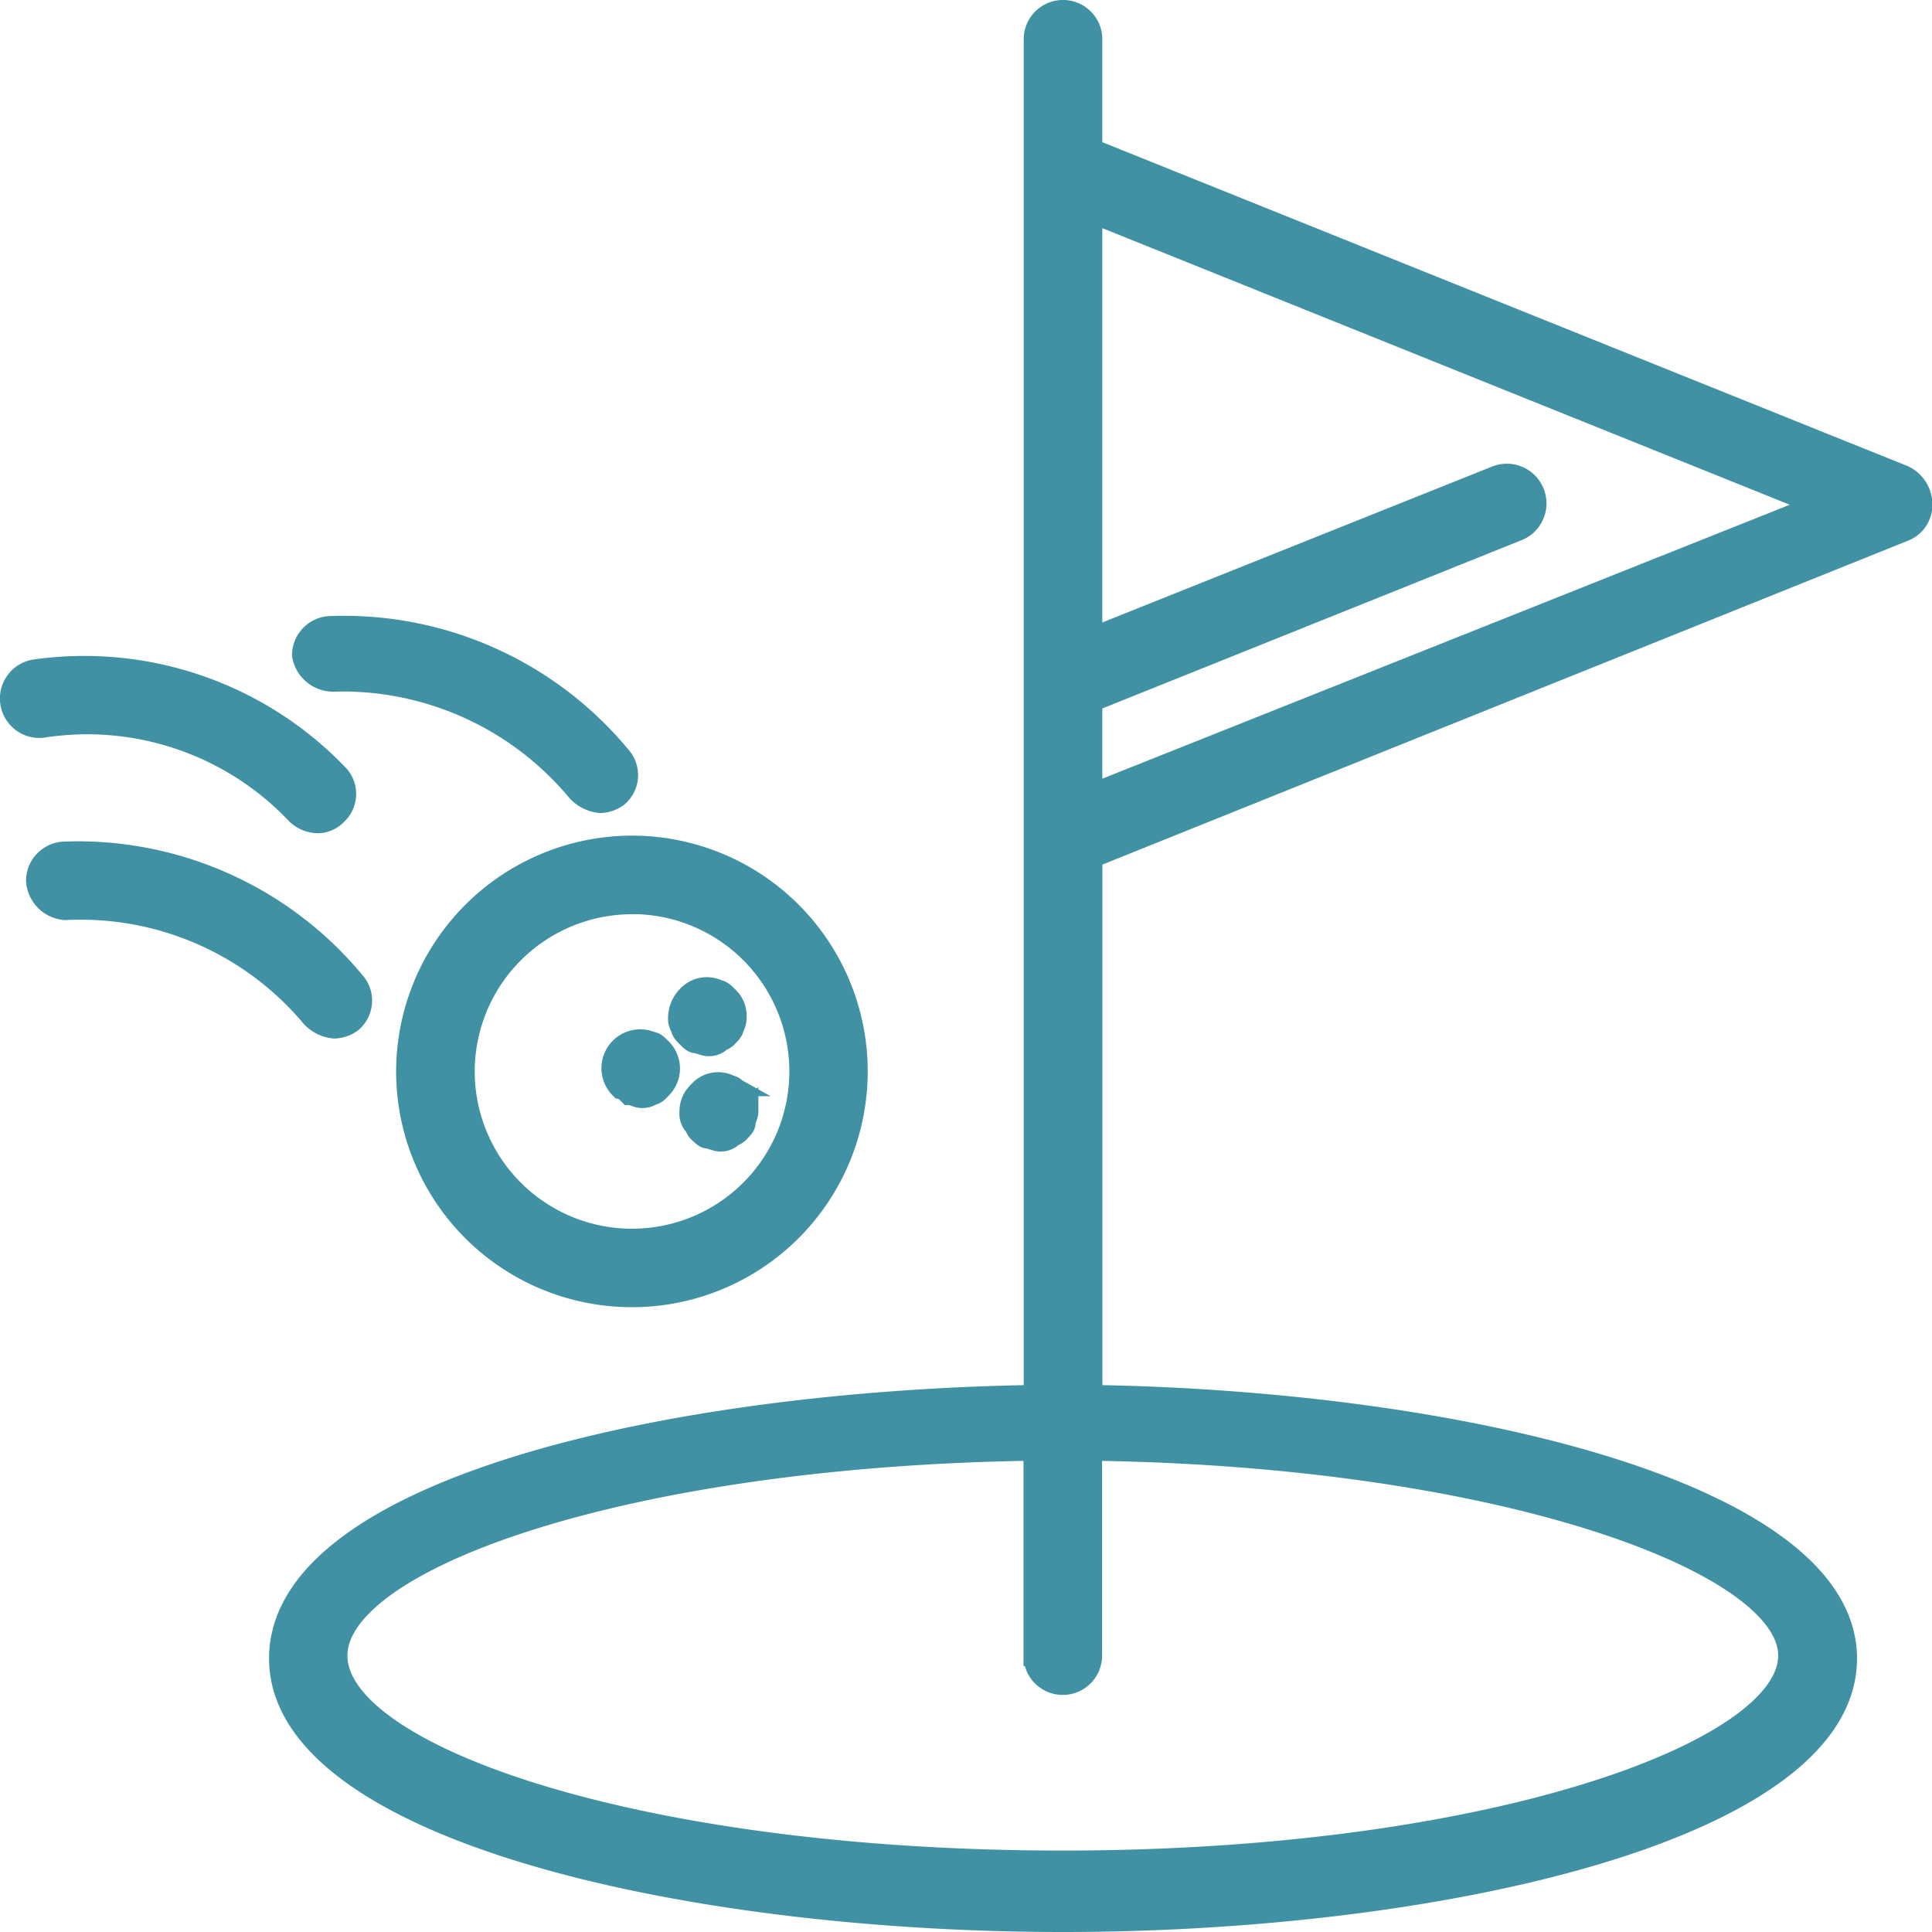
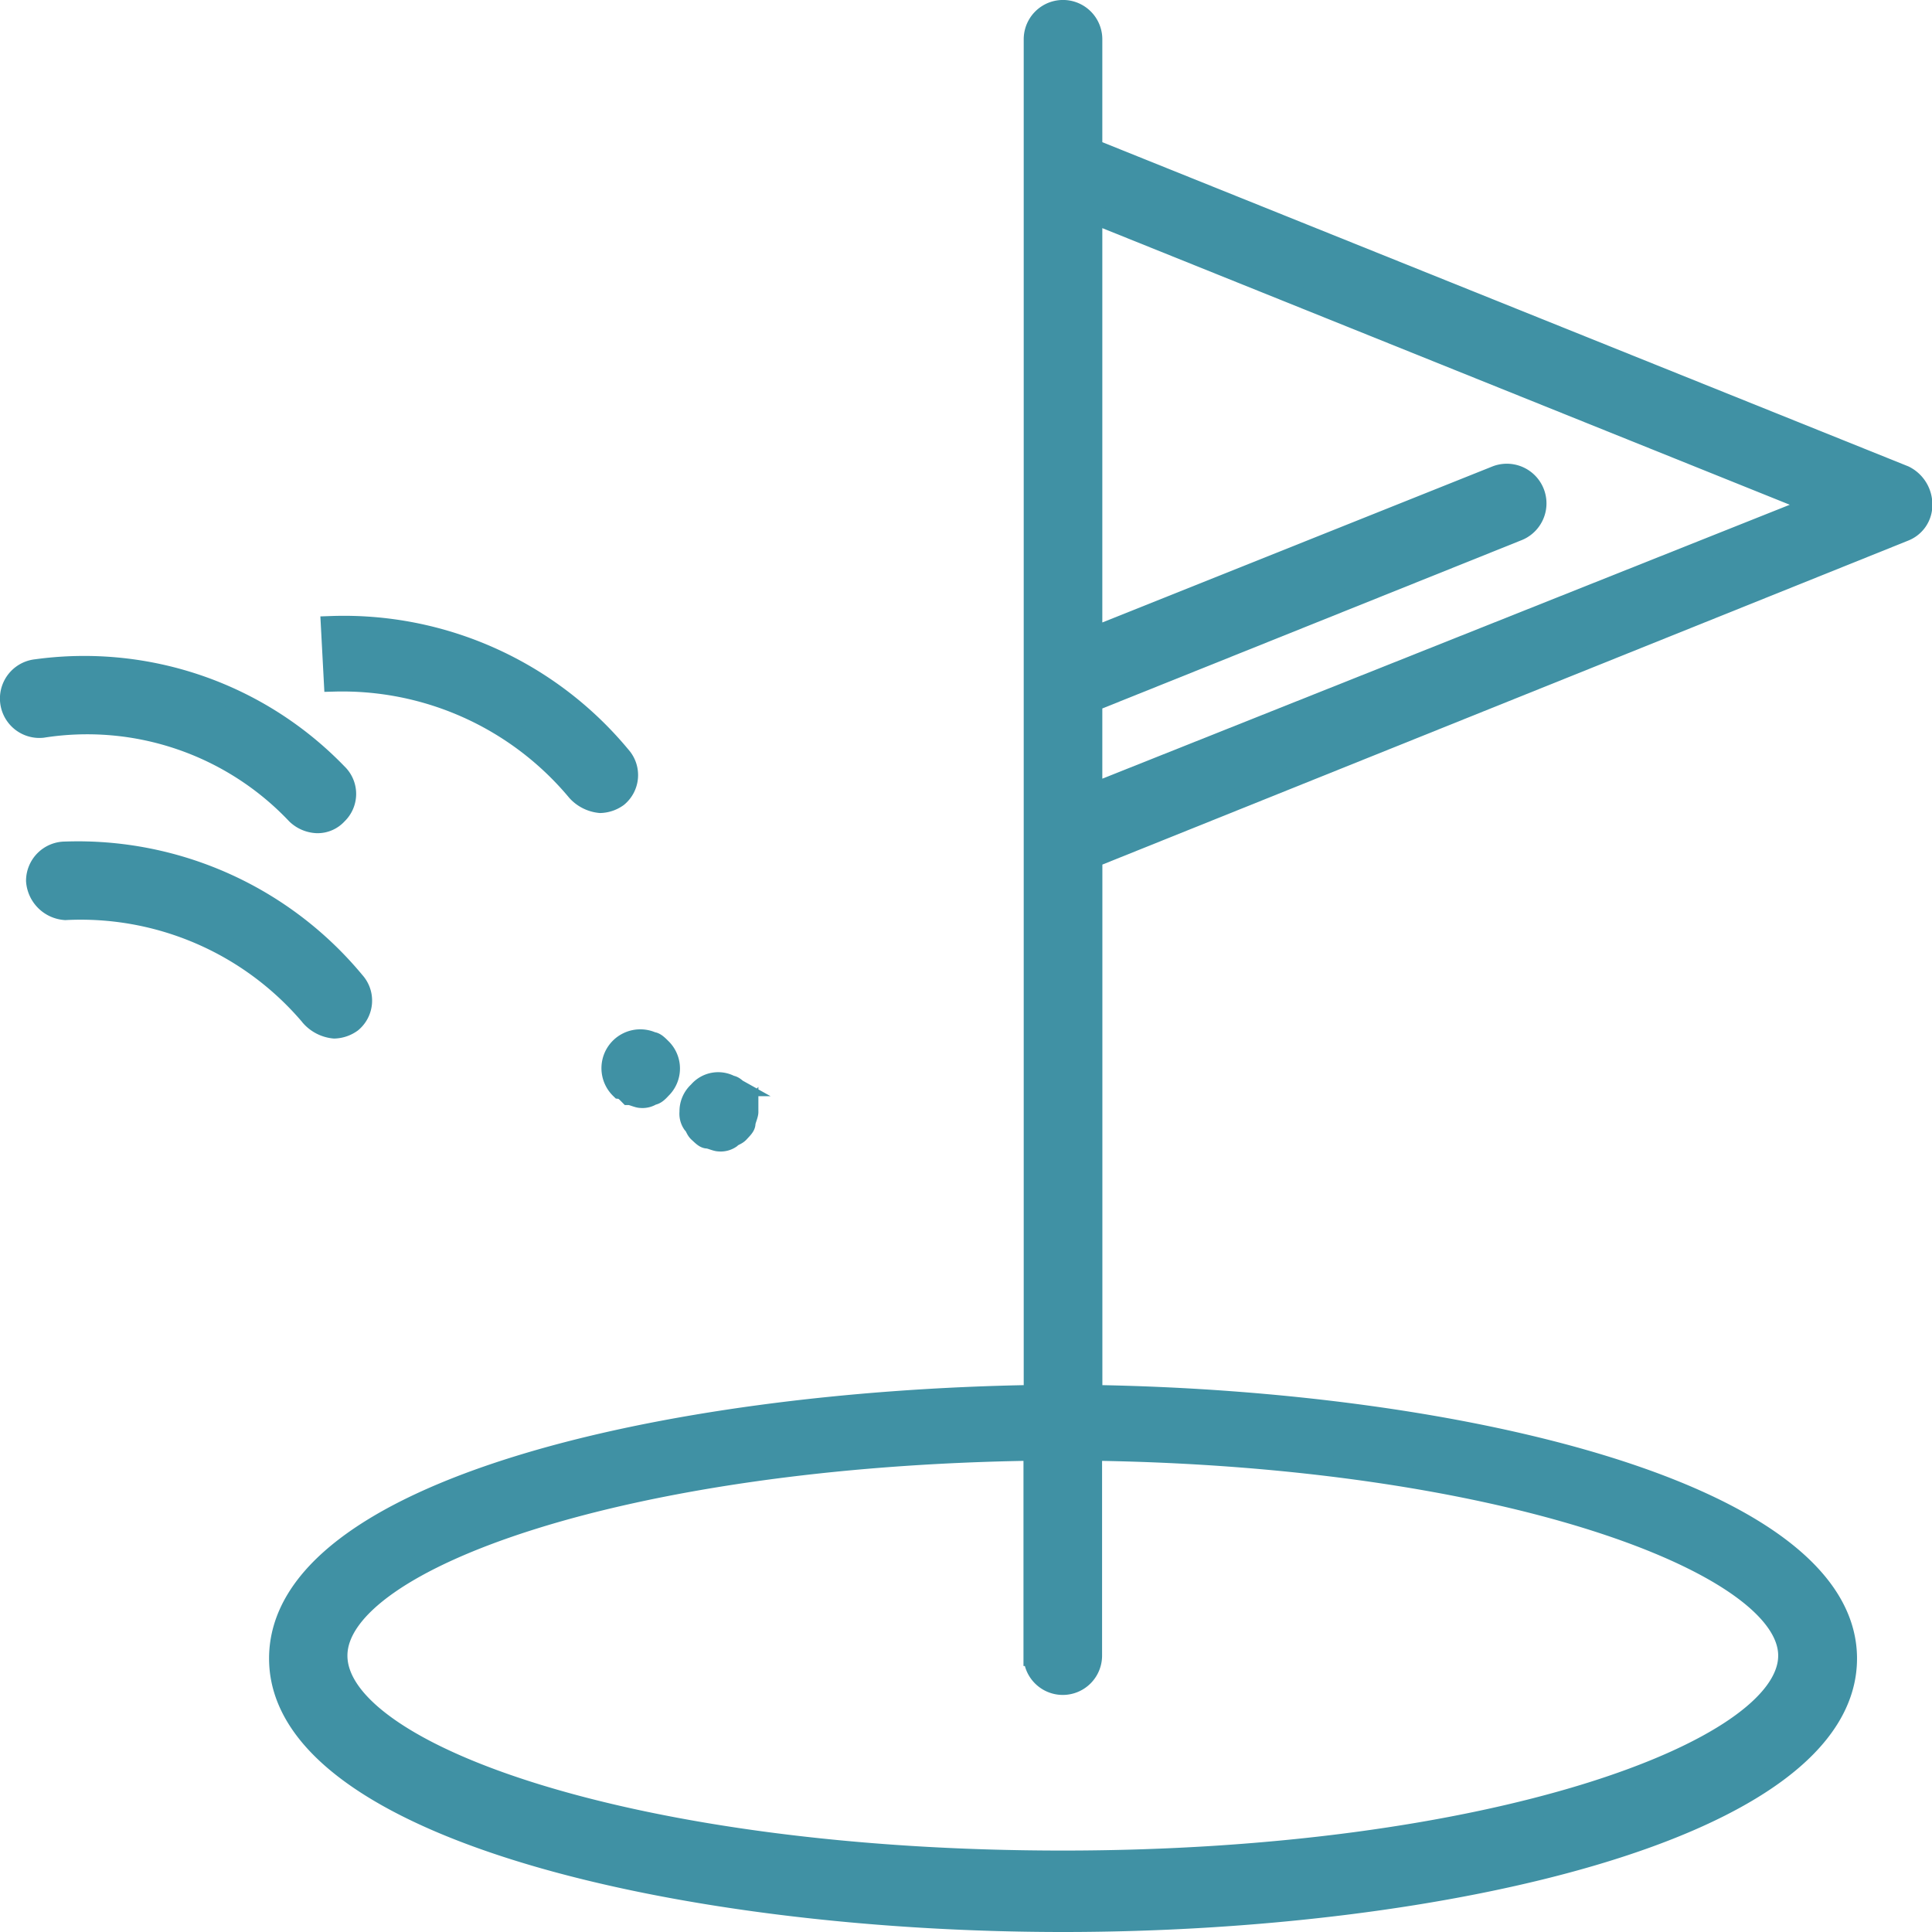
<svg xmlns="http://www.w3.org/2000/svg" width="32.57" height="32.57" viewBox="0 0 32.57 32.57">
  <g id="Golf_View" data-name="Golf View" transform="translate(-935.825 -633.605)">
    <g id="golf" transform="translate(936 633.78)">
      <path id="Path_444" data-name="Path 444" d="M40.594,11.848,26.9,6.34V4.487a.487.487,0,1,0-.975,0V27.348c-6.239.1-12.722,1.609-12.722,4.436,0,2.876,6.824,4.436,13.21,4.436s13.21-1.56,13.21-4.436c0-2.778-6.483-4.338-12.722-4.436V18.282l13.7-5.508a.468.468,0,0,0,.292-.439A.536.536,0,0,0,40.594,11.848Zm-1.95,19.888c0,1.609-5.021,3.461-12.235,3.461s-12.235-1.8-12.235-3.461c0-1.609,4.826-3.363,11.747-3.461v3.461a.487.487,0,0,0,.975,0V28.275C33.819,28.372,38.644,30.176,38.644,31.735ZM26.9,17.21V15.65l7.165-2.876a.493.493,0,1,0-.341-.926L26.9,14.577V7.412l12.235,4.923Z" transform="translate(-8.667 -4)" fill="#4091a4" stroke="#4091a4" stroke-width="0.35" />
-       <path id="Path_445" data-name="Path 445" d="M17.6,36.7a3.8,3.8,0,1,0,3.8-3.8,3.807,3.807,0,0,0-3.8,3.8Zm3.8-2.827A2.827,2.827,0,1,1,18.575,36.7,2.829,2.829,0,0,1,21.4,33.875Z" transform="translate(-10.922 -18.813)" fill="#4091a4" stroke="#4091a4" stroke-width="0.35" />
-       <path id="Path_446" data-name="Path 446" d="M27.146,38.627c.049.049.1.1.146.1s.146.049.195.049a.293.293,0,0,0,.195-.049c.049-.049.1-.049.146-.1s.1-.1.1-.146a.368.368,0,0,0,.049-.195.443.443,0,0,0-.146-.341c-.049-.049-.1-.1-.146-.1a.445.445,0,0,0-.536.1.527.527,0,0,0-.146.341.293.293,0,0,0,.049.195C27.049,38.529,27.1,38.578,27.146,38.627Z" transform="translate(-15.74 -21.322)" fill="#4091a4" stroke="#4091a4" stroke-width="0.35" />
      <path id="Path_447" data-name="Path 447" d="M27.546,41.244a.443.443,0,0,0-.146.341.293.293,0,0,0,.049.195c.049.049.049.1.1.146s.1.1.146.1.146.049.195.049a.293.293,0,0,0,.195-.049c.049-.049.1-.049.146-.1s.1-.1.1-.146.049-.146.049-.195a.443.443,0,0,0-.146-.341c-.049-.049-.1-.1-.146-.1A.432.432,0,0,0,27.546,41.244Z" transform="translate(-15.945 -23.014)" fill="#4091a4" stroke="#4091a4" stroke-width="0.35" />
      <path id="Path_448" data-name="Path 448" d="M24.992,40.524c.049,0,.146.049.195.049a.293.293,0,0,0,.195-.049c.049,0,.1-.049.146-.1a.471.471,0,0,0,0-.682c-.049-.049-.1-.1-.146-.1a.48.48,0,0,0-.536.78C24.895,40.427,24.944,40.475,24.992,40.524Z" transform="translate(-14.561 -22.245)" fill="#4091a4" stroke="#4091a4" stroke-width="0.35" />
-       <path id="Path_449" data-name="Path 449" d="M14.536,26.224a5.151,5.151,0,0,1,4.095,1.852.6.6,0,0,0,.39.195.523.523,0,0,0,.292-.1.474.474,0,0,0,.049-.682A6.055,6.055,0,0,0,14.487,25.3a.488.488,0,0,0-.487.487.53.53,0,0,0,.536.439Z" transform="translate(-9.077 -14.915)" fill="#4091a4" stroke="#4091a4" stroke-width="0.35" />
+       <path id="Path_449" data-name="Path 449" d="M14.536,26.224a5.151,5.151,0,0,1,4.095,1.852.6.6,0,0,0,.39.195.523.523,0,0,0,.292-.1.474.474,0,0,0,.049-.682A6.055,6.055,0,0,0,14.487,25.3Z" transform="translate(-9.077 -14.915)" fill="#4091a4" stroke="#4091a4" stroke-width="0.35" />
      <path id="Path_450" data-name="Path 450" d="M8.726,29.183a.527.527,0,0,0,.341.146.443.443,0,0,0,.341-.146.471.471,0,0,0,0-.682,5.926,5.926,0,0,0-5.069-1.755.49.49,0,0,0,.1.975A4.859,4.859,0,0,1,8.726,29.183Z" transform="translate(-3.9 -15.633)" fill="#4091a4" stroke="#4091a4" stroke-width="0.35" />
      <path id="Path_451" data-name="Path 451" d="M9.431,35.876a.6.6,0,0,0,.39.195.523.523,0,0,0,.292-.1.474.474,0,0,0,.049-.682A6.055,6.055,0,0,0,5.287,33.1a.488.488,0,0,0-.487.487.524.524,0,0,0,.487.487,5.075,5.075,0,0,1,4.143,1.8Z" transform="translate(-4.361 -18.913)" fill="#4091a4" stroke="#4091a4" stroke-width="0.35" />
    </g>
  </g>
</svg>